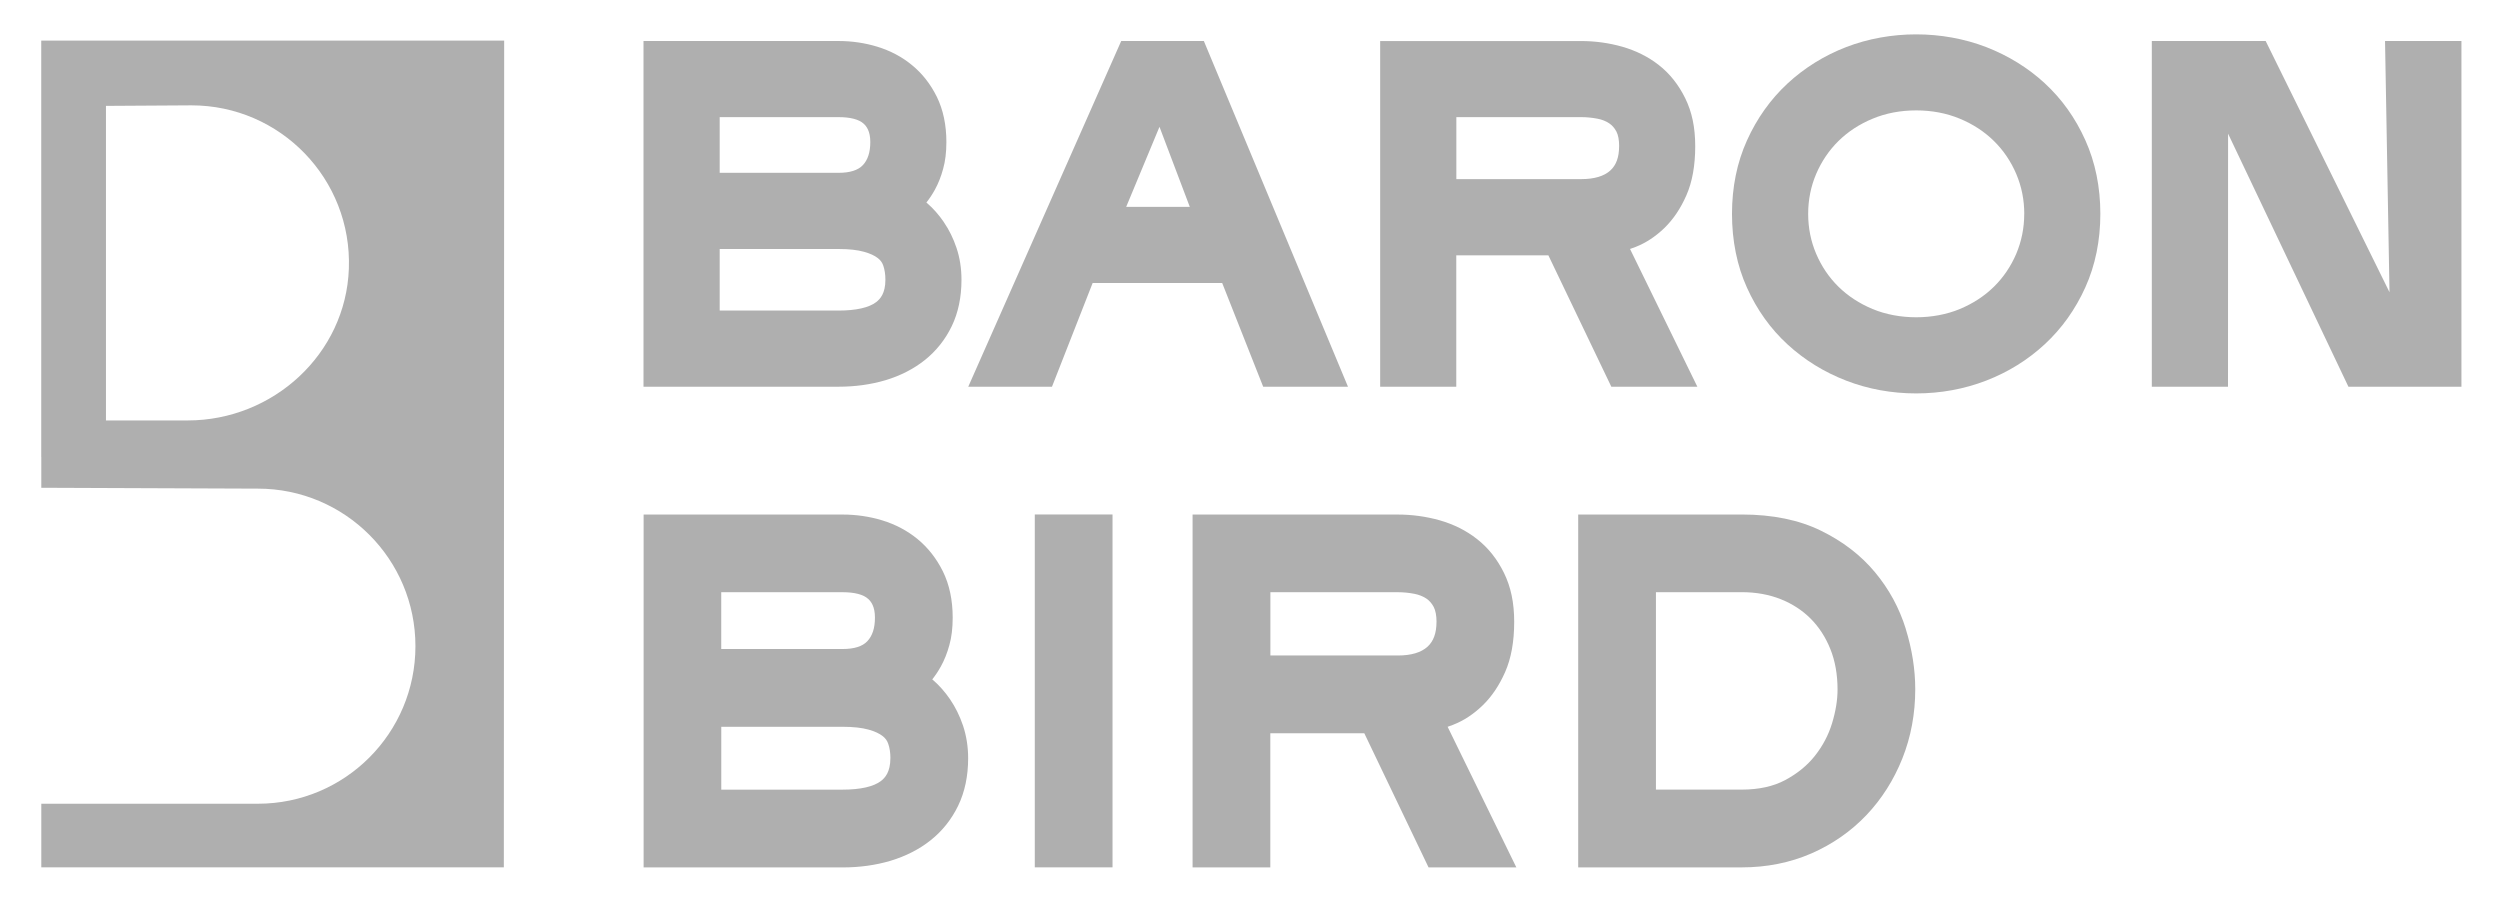
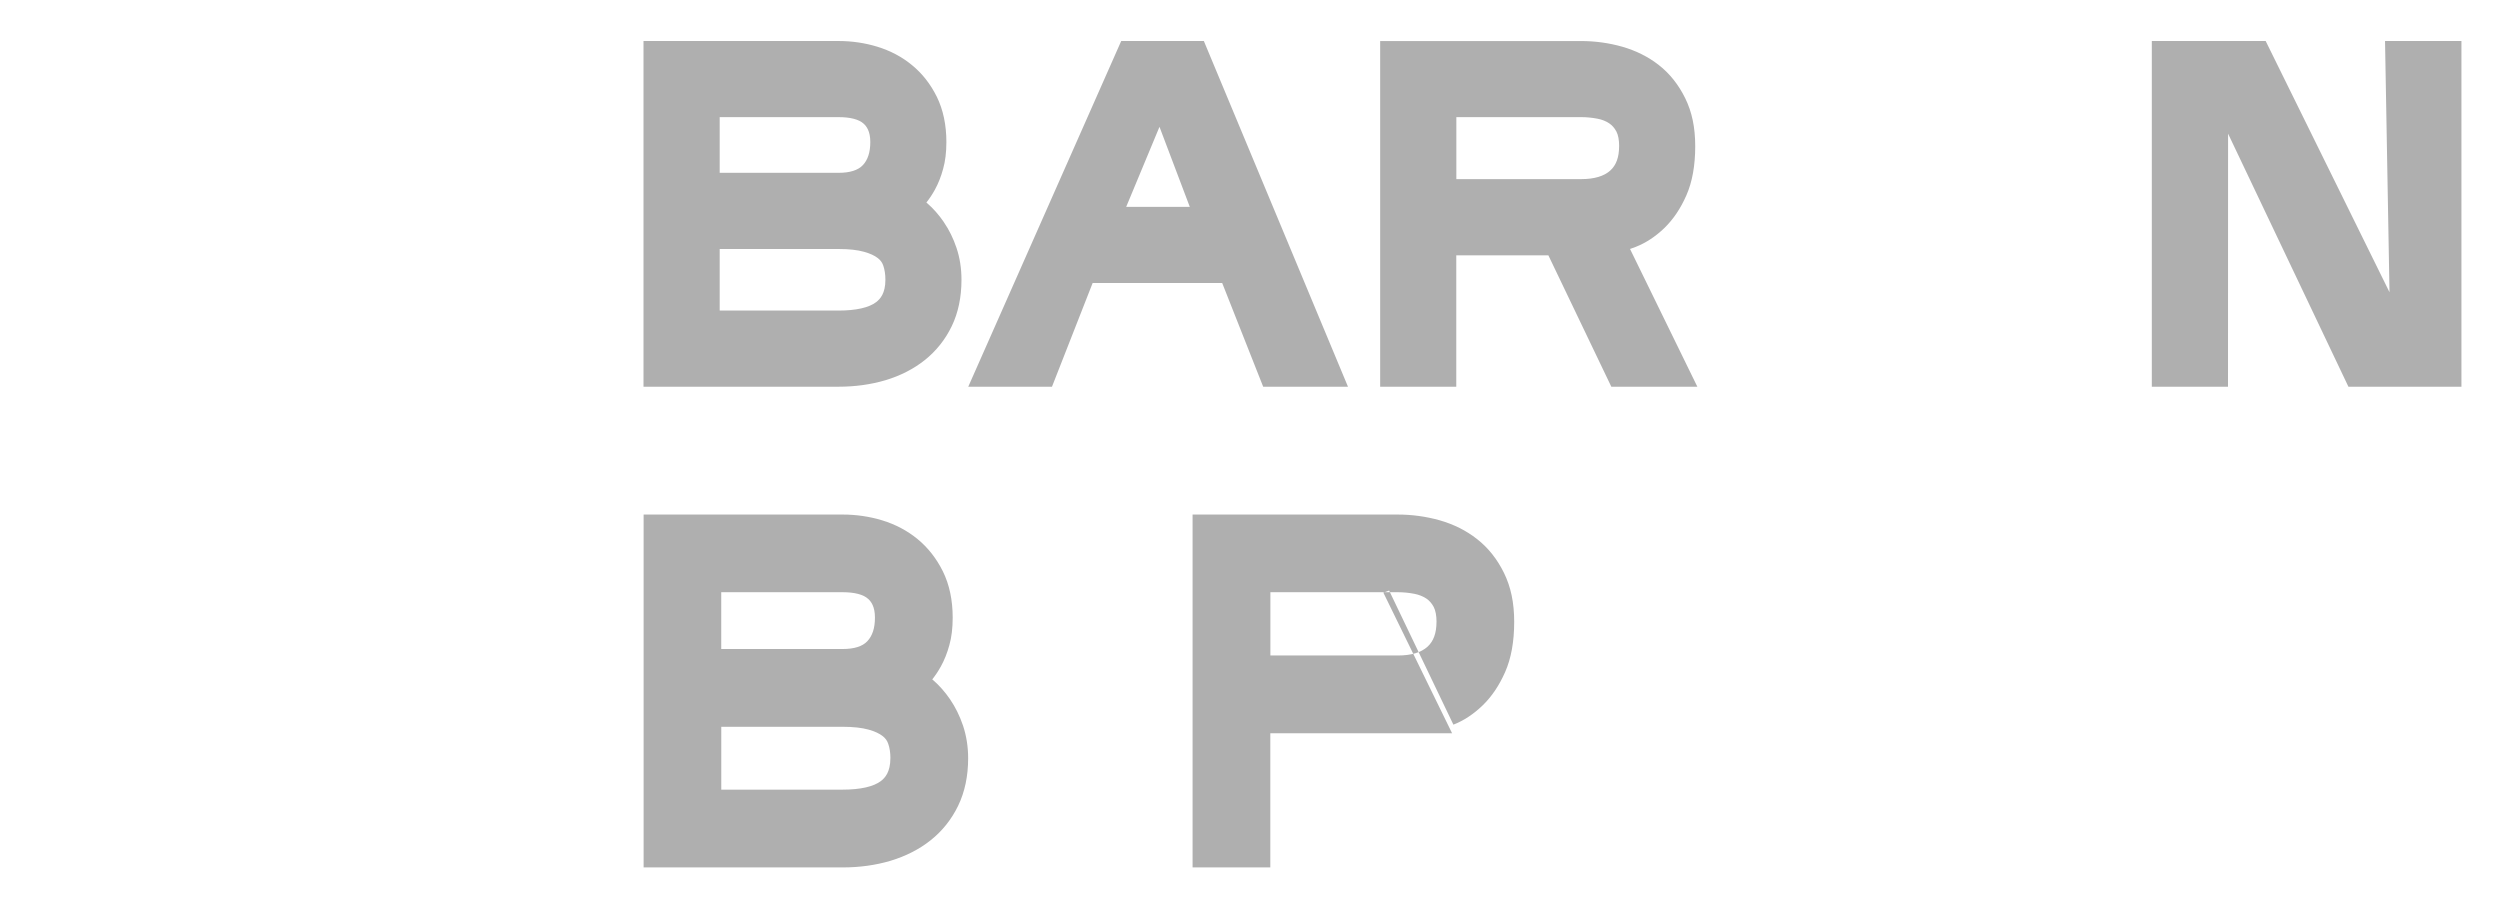
<svg xmlns="http://www.w3.org/2000/svg" id="Layer_1" viewBox="0 0 693.67 251.3">
  <defs>
    <style>.cls-1{fill:#afafaf;}</style>
  </defs>
  <g>
    <path class="cls-1" d="M261.9,61.64c-1.4-2.04-2.96-3.81-4.64-5.26-.07-.06-.15-.13-.22-.18,.84-1.05,1.63-2.24,2.35-3.54,.94-1.7,1.71-3.64,2.28-5.74,.62-2.2,.92-4.65,.92-7.5,0-4.75-.89-8.97-2.65-12.56-1.74-3.52-4.06-6.48-6.89-8.79-2.76-2.28-6-4-9.63-5.11-3.44-1.05-7.05-1.58-10.74-1.58h-54.13V107.3h54.13c4.6,0,8.98-.61,13-1.8,4.16-1.25,7.84-3.13,10.92-5.59,3.17-2.53,5.69-5.69,7.48-9.41,1.79-3.7,2.7-8.03,2.7-12.87,0-3.14-.46-6.13-1.39-8.88-.89-2.64-2.07-5.03-3.5-7.1Zm-22.52-15.79c-1.32,1.39-3.57,2.1-6.68,2.1h-33.01v-15.45h33.01c3.25,0,5.65,.63,6.94,1.82,.79,.73,1.84,2.06,1.84,5.09,0,2.85-.69,4.96-2.09,6.44Zm-39.69,23.24h33.01c2.88,0,5.25,.26,7.06,.78,1.65,.46,2.95,1.06,3.84,1.77,.74,.59,1.21,1.24,1.49,2.09,.38,1.12,.58,2.43,.58,3.9,0,3.78-1.45,5.33-2.54,6.18-1.99,1.54-5.59,2.36-10.43,2.36h-33.01v-17.08Z" />
    <path class="cls-1" d="M311.1,11.38l-42.44,95.92h23.23l11.28-28.77h35.95l11.37,28.77h23.53L334.03,11.38h-22.94Zm1.38,46.02l9.24-22.21,8.41,22.21h-17.65Z" />
    <path class="cls-1" d="M453.84,68.51c2.8-1.09,5.47-2.84,7.95-5.22,2.46-2.38,4.53-5.44,6.13-9.1,1.63-3.7,2.45-8.28,2.45-13.6s-.92-9.53-2.76-13.3c-1.84-3.76-4.31-6.87-7.32-9.22-2.93-2.31-6.37-4.02-10.21-5.12-3.65-1.03-7.47-1.56-11.36-1.56h-55.77V107.3h21.12v-36.46h25.55l17.47,36.46h23.87l-18.68-38.22c.51-.17,1.03-.36,1.56-.57Zm-4.59-27.93c0,3.03-.8,5.24-2.44,6.73-1.74,1.58-4.46,2.39-8.07,2.39h-34.65v-17.2h34.65c1.48,0,3.01,.15,4.53,.44,1.24,.24,2.3,.66,3.23,1.28,.82,.54,1.46,1.28,1.99,2.26,.51,.95,.77,2.36,.77,4.1Z" />
-     <path class="cls-1" d="M567.36,23.1c-4.68-4.3-10.15-7.67-16.26-10.04-12.22-4.7-26.63-4.7-38.84,0-6.1,2.36-11.58,5.76-16.28,10.11-4.71,4.37-8.49,9.68-11.24,15.77-2.77,6.12-4.17,12.99-4.17,20.4s1.4,14.41,4.17,20.51c2.75,6.1,6.54,11.4,11.25,15.72,4.68,4.3,10.15,7.68,16.26,10.04h0c6.1,2.36,12.64,3.55,19.42,3.55s13.31-1.2,19.42-3.55c6.11-2.36,11.59-5.76,16.28-10.11,4.71-4.36,8.49-9.66,11.24-15.76,2.77-6.13,4.17-12.99,4.17-20.41s-1.4-14.29-4.17-20.44c-2.75-6.14-6.54-11.45-11.26-15.79Zm-5.7,36.24c0,3.89-.75,7.62-2.22,11.09-1.48,3.47-3.56,6.53-6.17,9.11-2.63,2.59-5.82,4.68-9.48,6.2-7.31,3.06-16.9,3.06-24.21,0-3.66-1.52-6.85-3.61-9.48-6.2-2.62-2.58-4.69-5.64-6.17-9.12-1.47-3.44-2.22-7.17-2.22-11.08s.75-7.63,2.22-11.08c1.49-3.47,3.56-6.54,6.17-9.12,2.64-2.6,5.83-4.69,9.48-6.2,3.66-1.53,7.74-2.31,12.11-2.31s8.44,.78,12.11,2.31c3.65,1.51,6.83,3.6,9.47,6.2,2.61,2.57,4.69,5.64,6.17,9.11,1.48,3.47,2.23,7.19,2.23,11.08Z" />
    <polygon class="cls-1" points="663.01 81.08 628.65 11.38 597.06 11.38 597.06 107.3 618.2 107.3 618.22 37.09 651.61 107.3 682.97 107.3 682.97 11.38 661.77 11.38 663.01 81.08" />
  </g>
  <g>
    <path class="cls-1" d="M263.63,194.06c-1.42-2.07-3.01-3.88-4.73-5.36-.08-.07-.16-.14-.23-.19,.86-1.08,1.66-2.28,2.4-3.61,.96-1.73,1.75-3.72,2.34-5.87,.63-2.25,.93-4.75,.93-7.65,0-4.83-.9-9.14-2.71-12.82-1.77-3.58-4.14-6.6-7.02-8.97-2.82-2.32-6.12-4.08-9.83-5.21-3.53-1.07-7.21-1.61-10.95-1.61h-55.25v97.91h55.25c4.7,0,9.15-.62,13.26-1.84,4.27-1.29,8.02-3.21,11.15-5.71,3.24-2.58,5.81-5.81,7.63-9.6,1.83-3.79,2.76-8.21,2.76-13.13,0-3.19-.48-6.23-1.42-9.06-.91-2.69-2.12-5.13-3.57-7.26Zm-16.58,16.32c0,3.85-1.48,5.44-2.6,6.31-2.03,1.57-5.7,2.41-10.63,2.41h-33.69v-17.44h33.69c2.93,0,5.35,.27,7.2,.79,1.68,.47,3,1.08,3.93,1.82,.74,.59,1.22,1.26,1.51,2.12,.4,1.14,.6,2.48,.6,3.98Zm-46.93-30.29v-15.77h33.69c3.31,0,5.76,.64,7.08,1.86,.81,.74,1.88,2.09,1.88,5.19,0,2.91-.7,5.06-2.14,6.57-1.34,1.42-3.64,2.14-6.82,2.14h-33.69Z" />
-     <rect class="cls-1" x="287.12" y="142.75" width="21.57" height="97.91" />
-     <path class="cls-1" d="M403.27,201.07c2.86-1.11,5.58-2.9,8.1-5.33,2.51-2.42,4.62-5.54,6.26-9.28,1.67-3.78,2.51-8.45,2.51-13.89s-.95-9.73-2.82-13.58c-1.88-3.84-4.4-7.01-7.48-9.41-2.98-2.35-6.49-4.11-10.43-5.23-3.75-1.05-7.65-1.58-11.58-1.58h-56.93v97.91h21.57v-37.22h26.08l17.83,37.22h24.36l-19.07-39.02c.52-.17,1.05-.37,1.6-.58Zm-4.69-28.5c0,3.1-.82,5.35-2.49,6.87-1.78,1.62-4.56,2.44-8.24,2.44h-35.36v-17.56h35.36c1.51,0,3.08,.15,4.61,.45,1.27,.25,2.35,.69,3.31,1.31,.82,.56,1.49,1.31,2.03,2.32,.51,.96,.79,2.4,.79,4.17Z" />
-     <path class="cls-1" d="M528.79,174.48c-1.79-5.77-4.66-11.05-8.54-15.7-3.91-4.71-8.96-8.58-15-11.53-6.06-2.98-13.45-4.49-21.95-4.49h-45.4v97.91h45.4c6.9,0,13.39-1.3,19.28-3.86,5.86-2.56,11-6.14,15.28-10.63,4.25-4.48,7.6-9.76,9.98-15.72,2.38-5.96,3.58-12.43,3.58-19.21,0-5.48-.89-11.12-2.64-16.76Zm-18.93,16.87c0,2.87-.51,6.03-1.53,9.36-.99,3.24-2.58,6.26-4.74,8.99-2.11,2.68-4.89,4.95-8.26,6.75-3.27,1.75-7.32,2.64-12.03,2.64h-23.83v-54.78h23.83c3.94,0,7.57,.66,10.81,1.95,3.2,1.28,5.99,3.09,8.28,5.39,2.3,2.3,4.14,5.13,5.46,8.41,1.34,3.31,2.01,7.1,2.01,11.28Z" />
+     <path class="cls-1" d="M403.27,201.07c2.86-1.11,5.58-2.9,8.1-5.33,2.51-2.42,4.62-5.54,6.26-9.28,1.67-3.78,2.51-8.45,2.51-13.89s-.95-9.73-2.82-13.58c-1.88-3.84-4.4-7.01-7.48-9.41-2.98-2.35-6.49-4.11-10.43-5.23-3.75-1.05-7.65-1.58-11.58-1.58h-56.93v97.91h21.57v-37.22h26.08h24.36l-19.07-39.02c.52-.17,1.05-.37,1.6-.58Zm-4.69-28.5c0,3.1-.82,5.35-2.49,6.87-1.78,1.62-4.56,2.44-8.24,2.44h-35.36v-17.56h35.36c1.51,0,3.08,.15,4.61,.45,1.27,.25,2.35,.69,3.31,1.31,.82,.56,1.49,1.31,2.03,2.32,.51,.96,.79,2.4,.79,4.17Z" />
  </g>
-   <path class="cls-1" d="M139.88,11.26H11.44V126.81h.02s0,8.53,0,8.53l60.1,.24c24.14,0,43.71,19.57,43.71,43.71s-19.57,43.72-43.71,43.72H11.46v17.39h0v.25H139.8v-.25h0v.25l.09-229.4ZM52.07,116.66H29.4V29.38l23.72-.15c24.67,0,44.57,20.44,43.68,45.31-.84,23.68-21.02,42.12-44.73,42.12Z" />
</svg>